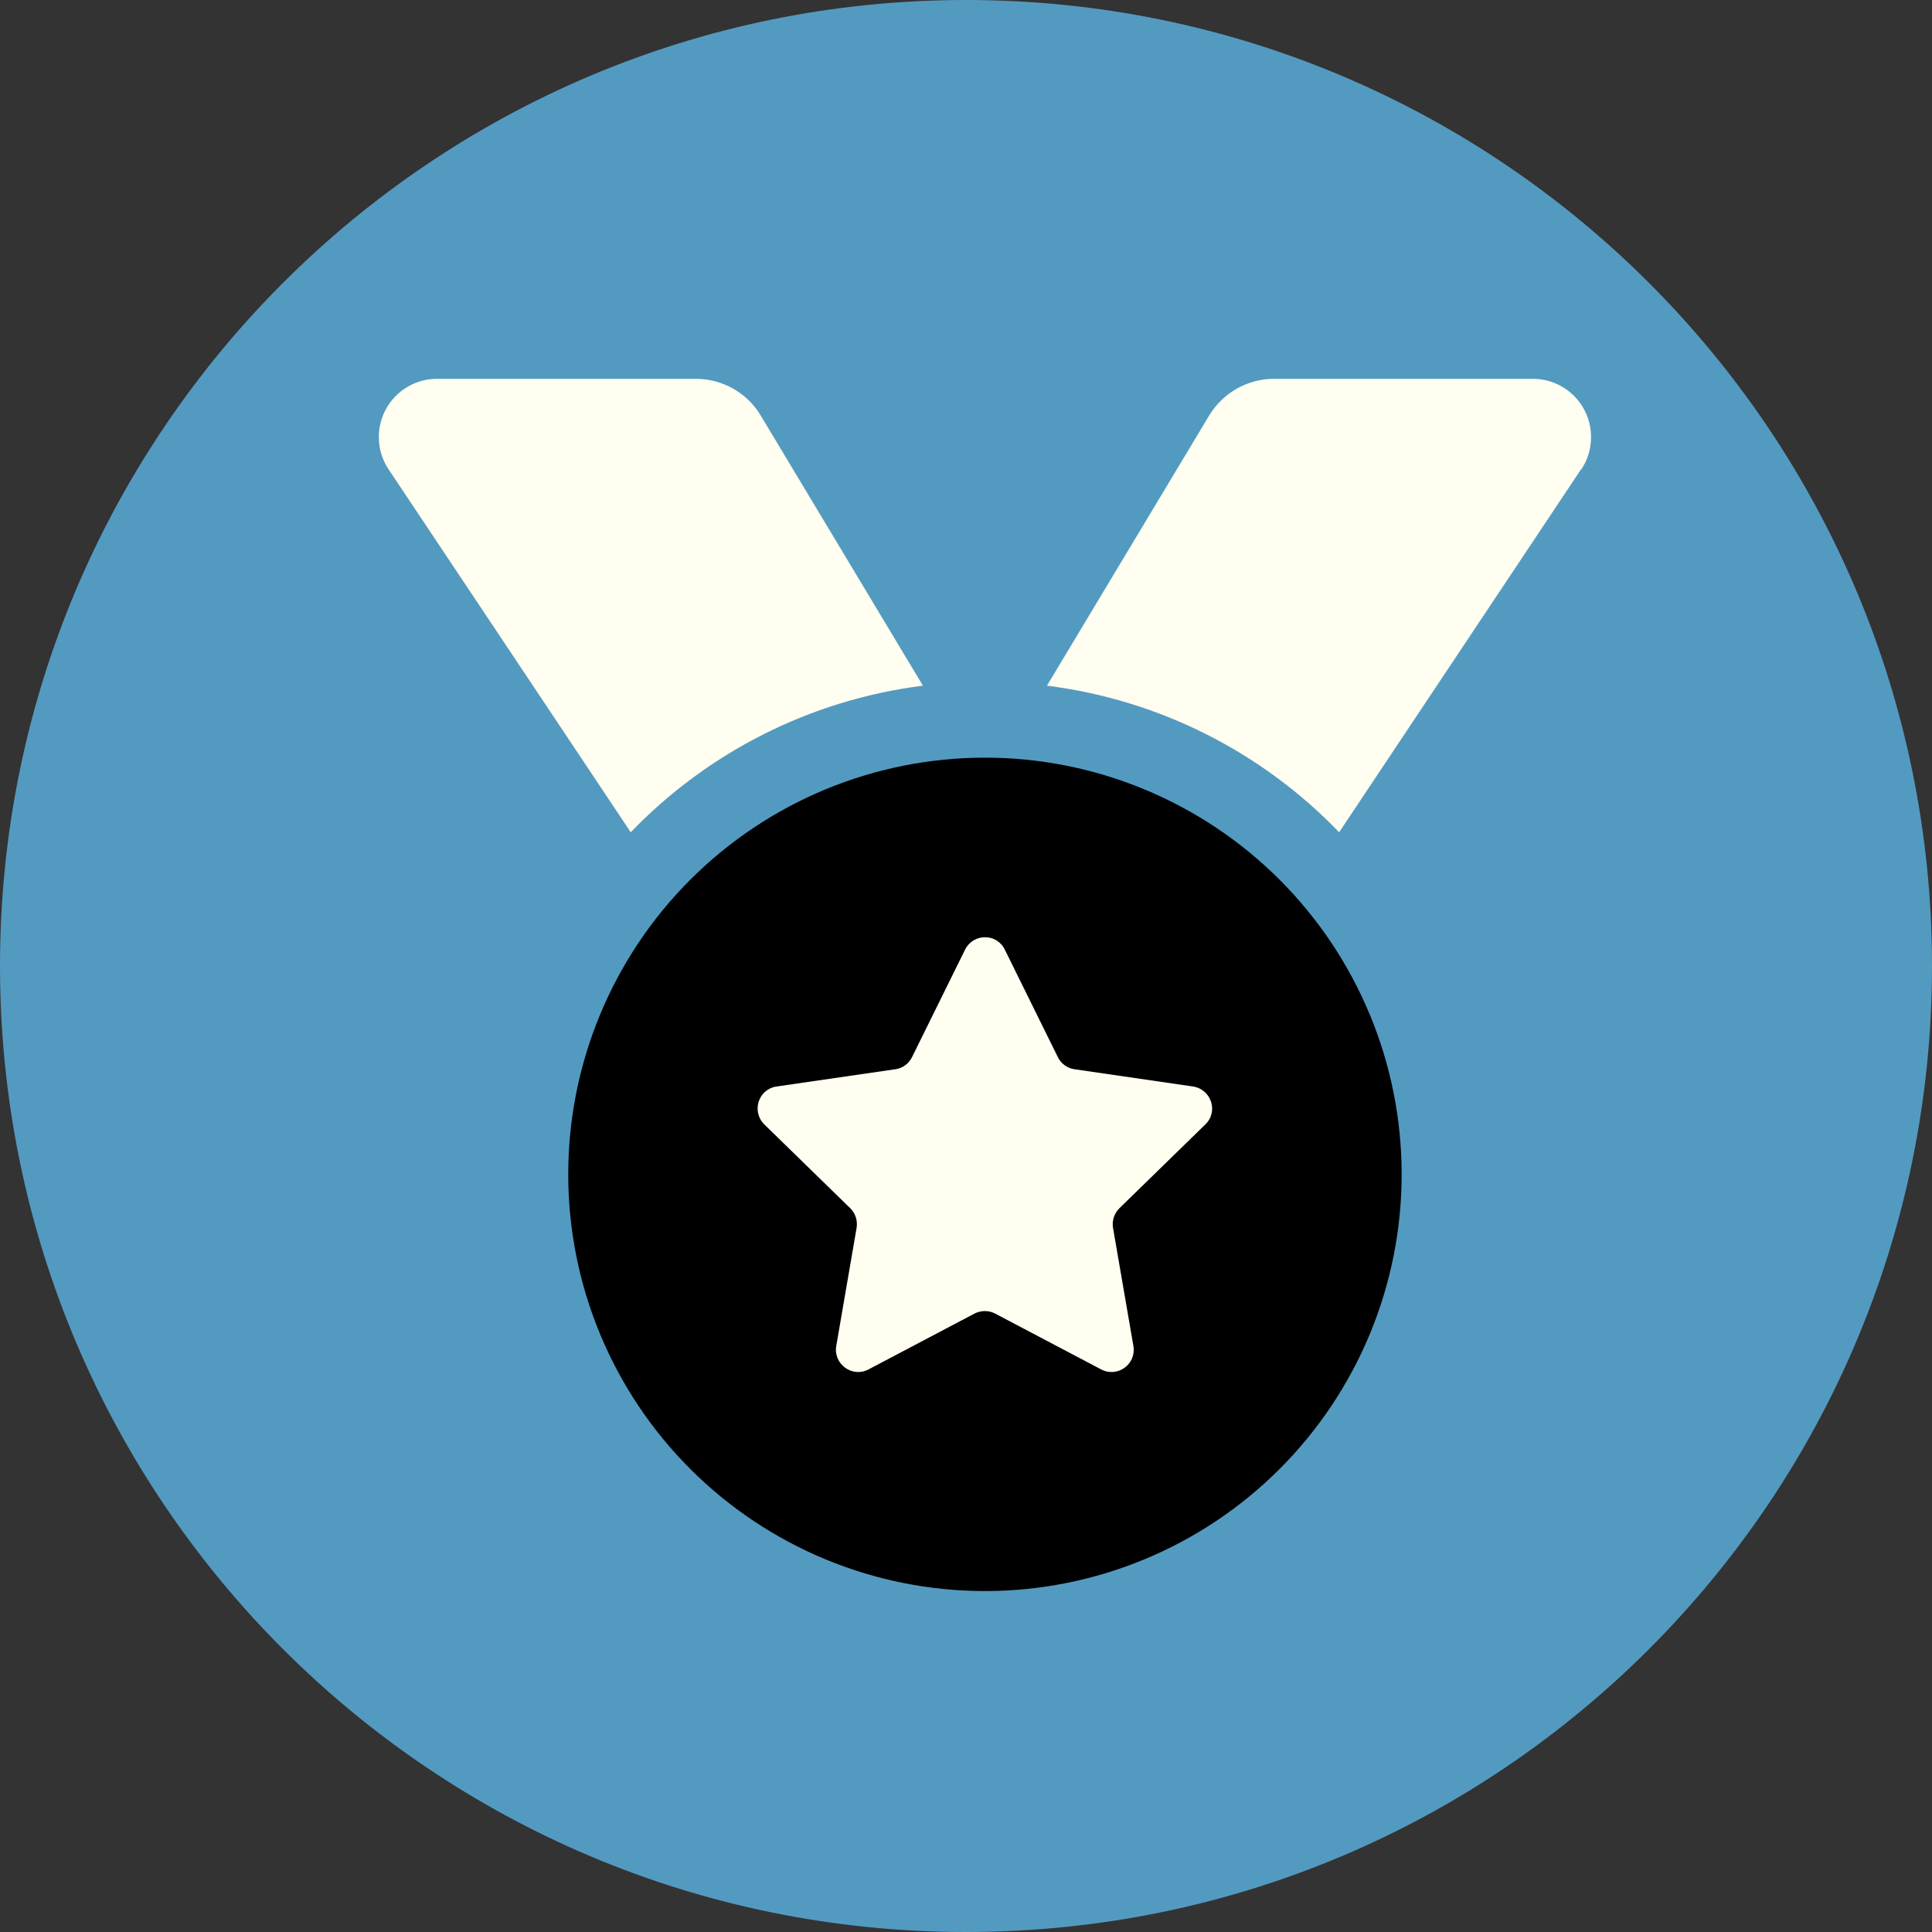
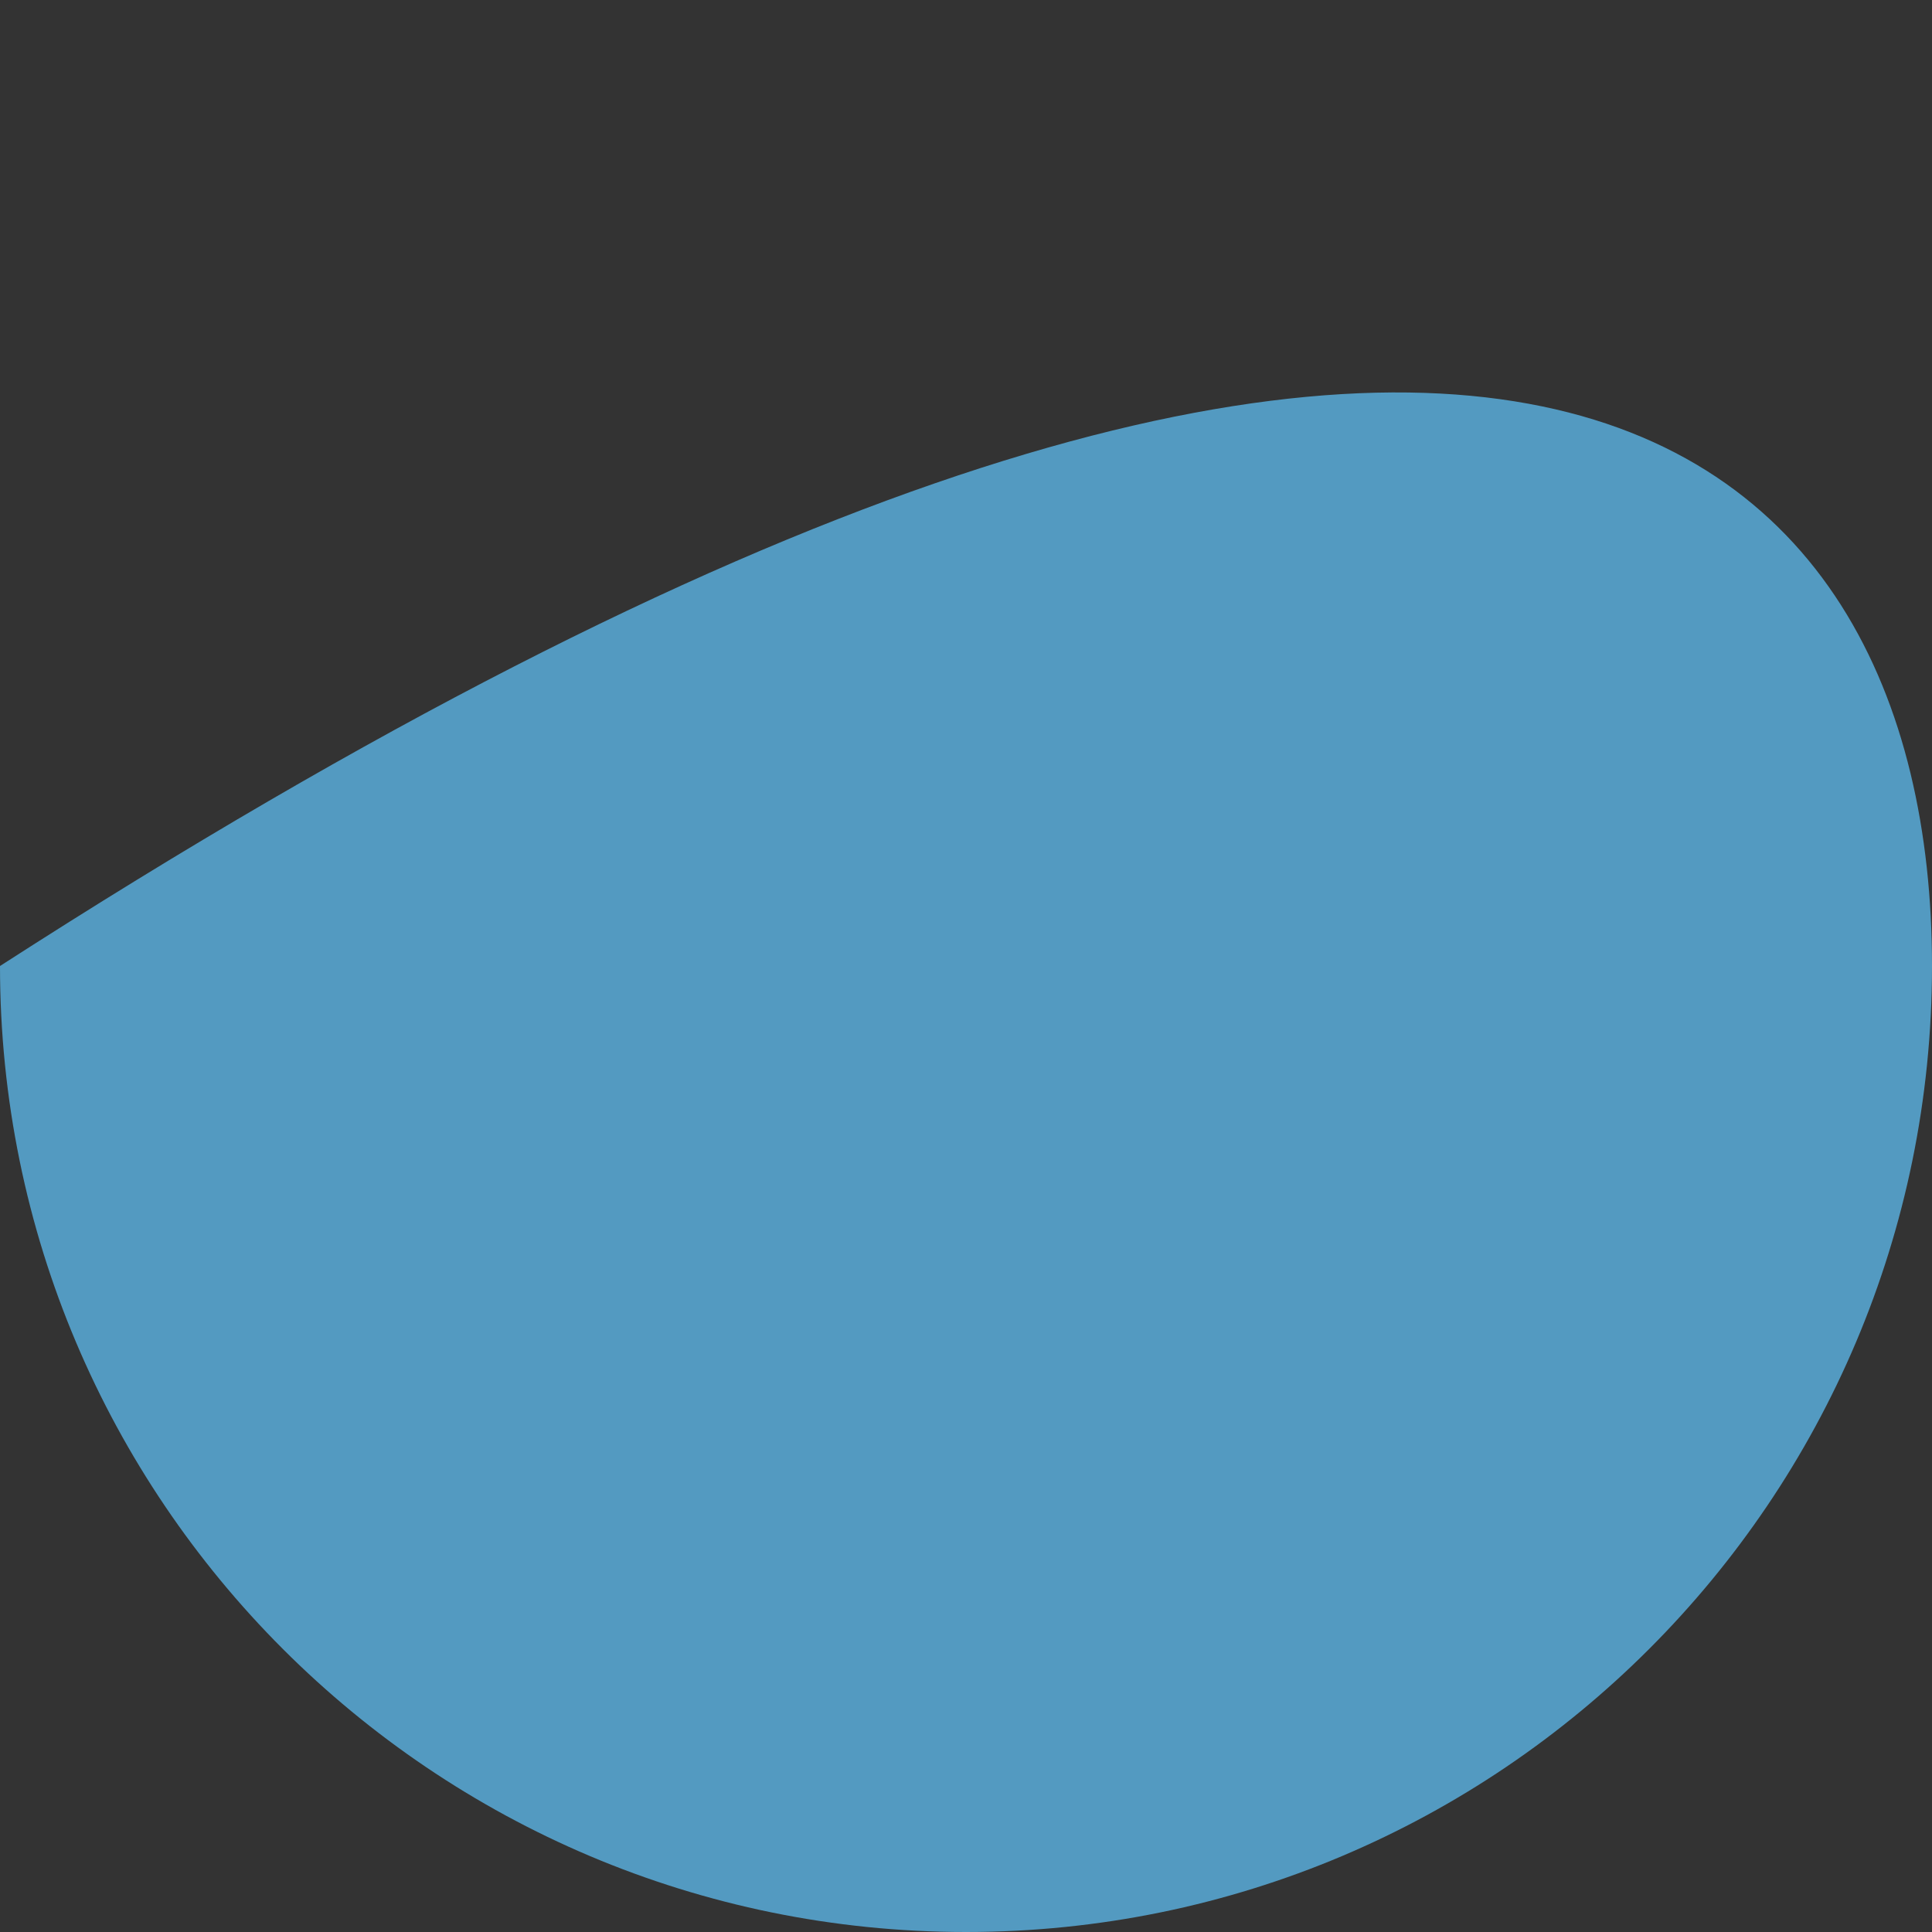
<svg xmlns="http://www.w3.org/2000/svg" width="51" height="51" fill="none">
  <rect width="100%" height="100%" fill="#333333" stroke="none" />
-   <path fill="#539AC1" d="M51 25.5C51 39.583 39.583 51 25.5 51C11.417 51 0 39.583 0 25.5C0 11.417 11.417 0 25.5 0C39.583 0 51 11.417 51 25.5Z" />
-   <path fill="#000" d="M15 31C15 28.083 16.159 25.285 18.222 23.222C20.285 21.159 23.083 20 26 20C28.917 20 31.715 21.159 33.778 23.222C35.841 25.285 37 28.083 37 31C37 33.917 35.841 36.715 33.778 38.778C31.715 40.841 28.917 42 26 42C23.083 42 20.285 40.841 18.222 38.778C16.159 36.715 15 33.917 15 31Z" />
-   <path fill="#FFFEF0" d="M25.475 25.069C25.694 24.631 26.312 24.631 26.525 25.069L27.925 27.906C28.006 28.075 28.175 28.2 28.362 28.225L31.494 28.681C31.975 28.756 32.169 29.344 31.819 29.681L29.55 31.894C29.412 32.031 29.35 32.225 29.381 32.413L29.919 35.531C30 36.013 29.5 36.375 29.069 36.15L26.269 34.675C26.1 34.587 25.894 34.587 25.725 34.675L22.925 36.15C22.494 36.375 21.994 36.006 22.075 35.531L22.612 32.413C22.644 32.219 22.581 32.031 22.444 31.894L20.175 29.681C19.831 29.337 20.019 28.75 20.5 28.681L23.637 28.225C23.825 28.2 23.987 28.081 24.075 27.906L25.475 25.069ZM10.256 12.387C10.088 12.137 10 11.838 10 11.537 10 10.688 10.688 10 11.537 10H18.369C19.069 10 19.725 10.369 20.081 10.969L24.363 18.1C21.35 18.481 18.656 19.887 16.65 21.969L10.256 12.387ZM41.737 12.387 35.35 21.969C33.344 19.887 30.65 18.481 27.637 18.1L31.919 10.969C32.281 10.369 32.931 10 33.631 10H40.462C41.312 10 42 10.688 42 11.537 42 11.838 41.913 12.137 41.744 12.387H41.737Z" />
+   <path fill="#539AC1" d="M51 25.5C51 39.583 39.583 51 25.5 51C11.417 51 0 39.583 0 25.5C39.583 0 51 11.417 51 25.5Z" />
</svg>